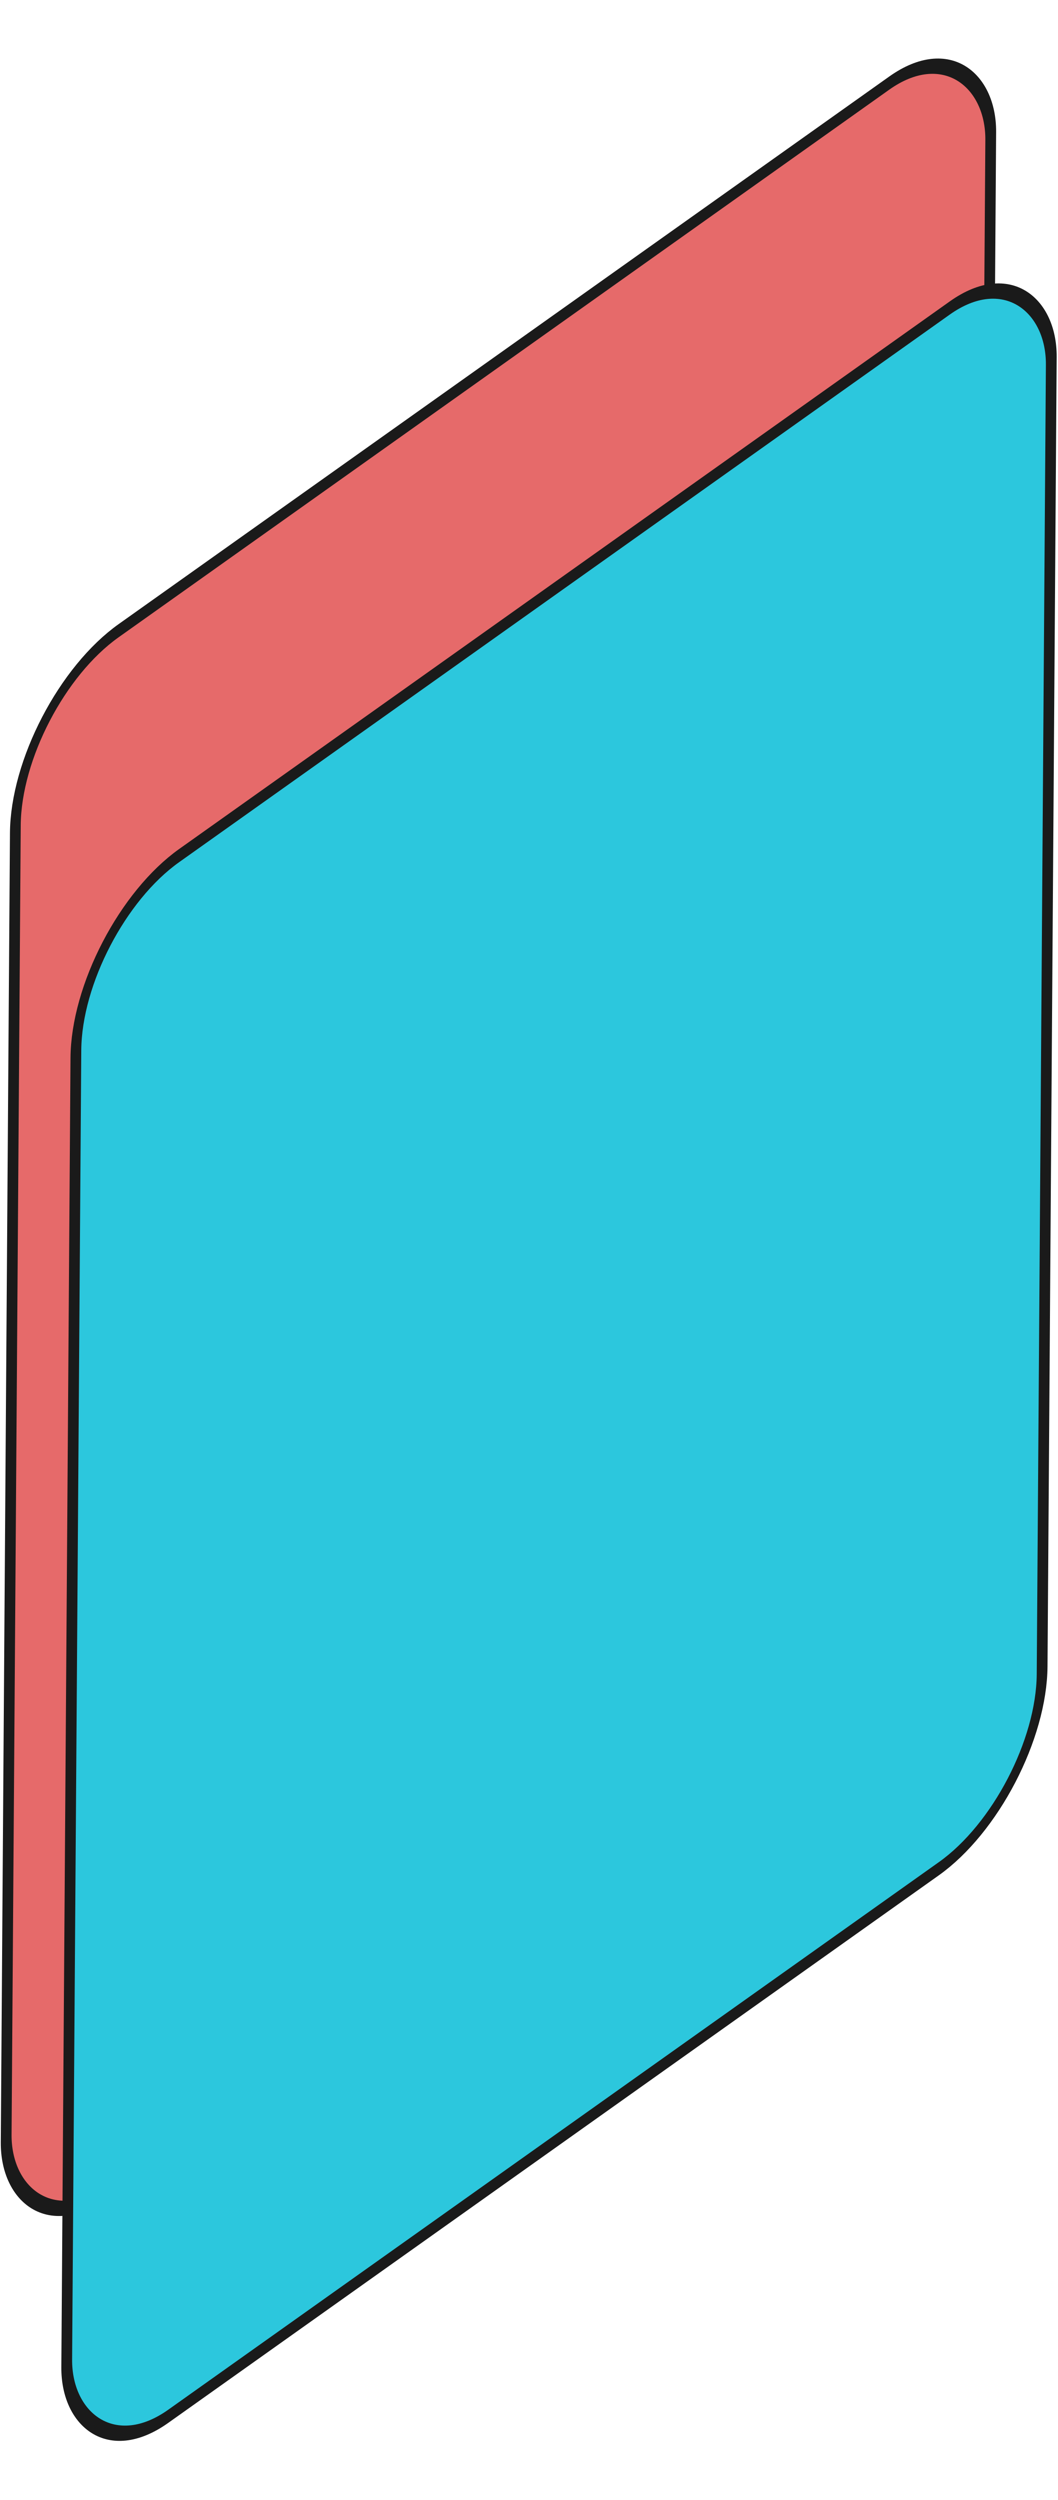
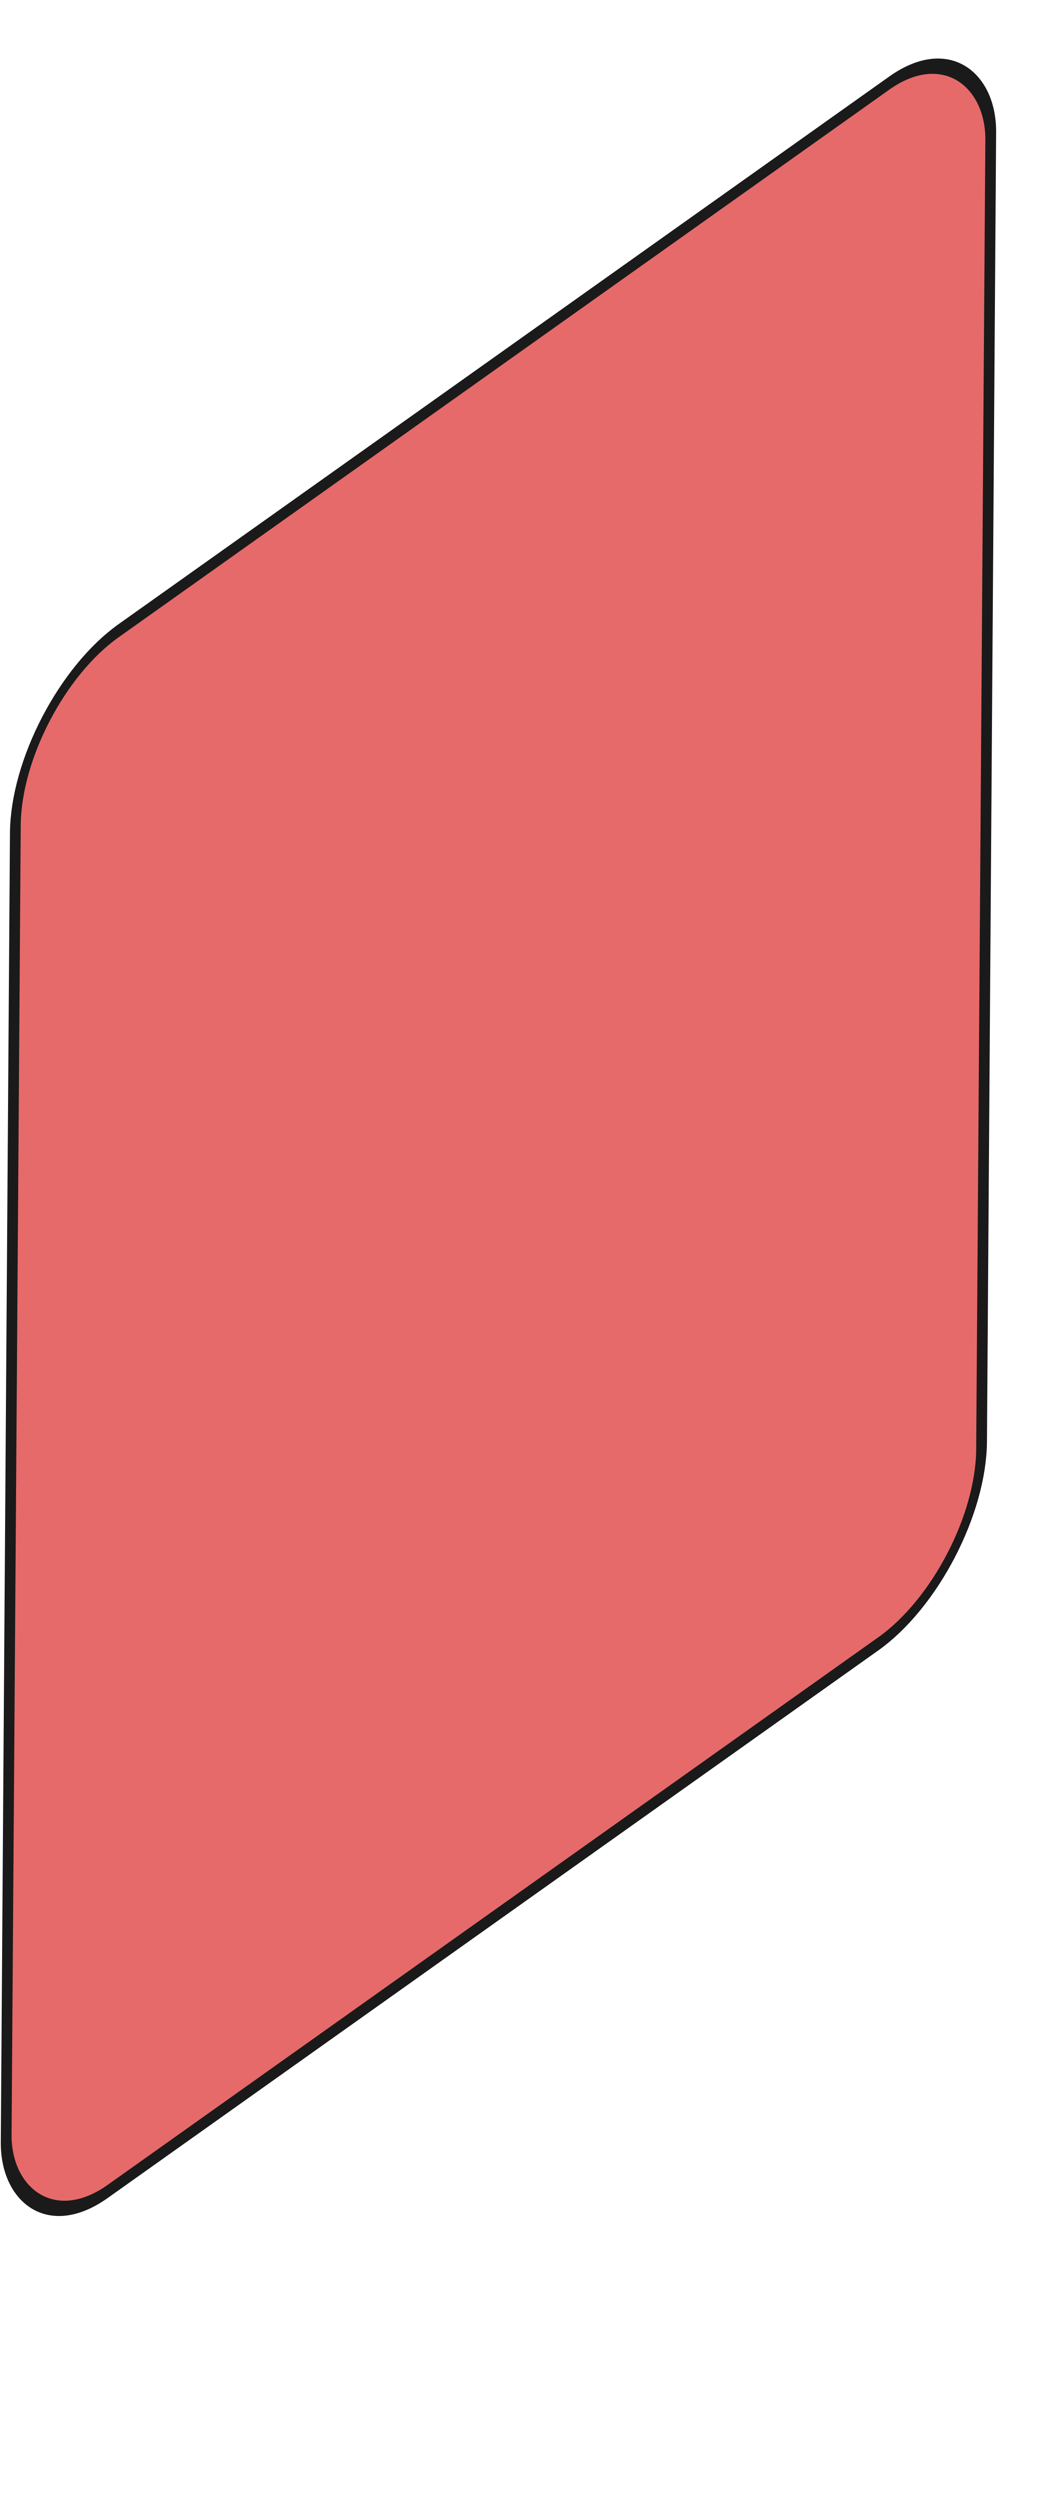
<svg xmlns="http://www.w3.org/2000/svg" width="160" height="378" viewBox="0 0 160 378" fill="none">
  <rect x="0.808" y="0.421" width="180.991" height="235.973" rx="19" transform="matrix(0.815 -0.579 -0.007 1 1.798 106.406)" fill="#E66A6A" stroke="#1A1A1A" stroke-width="2" />
-   <rect x="0.808" y="0.421" width="180.991" height="235.973" rx="19" transform="matrix(0.815 -0.579 -0.007 1 10.954 140.406)" fill="#2CC7DD" stroke="#1A1A1A" stroke-width="2" />
</svg>